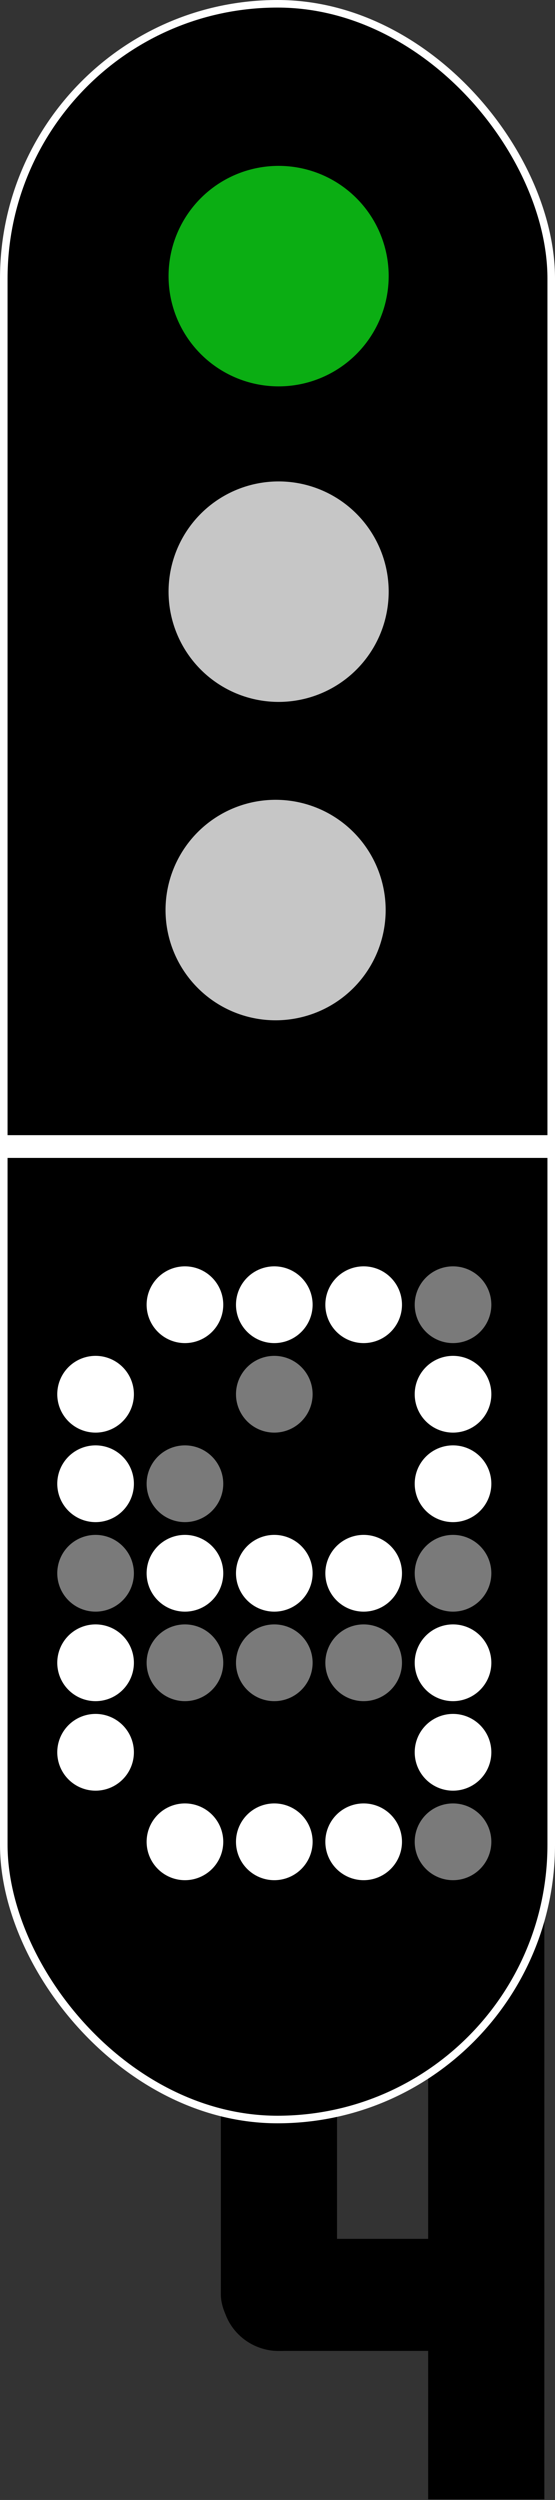
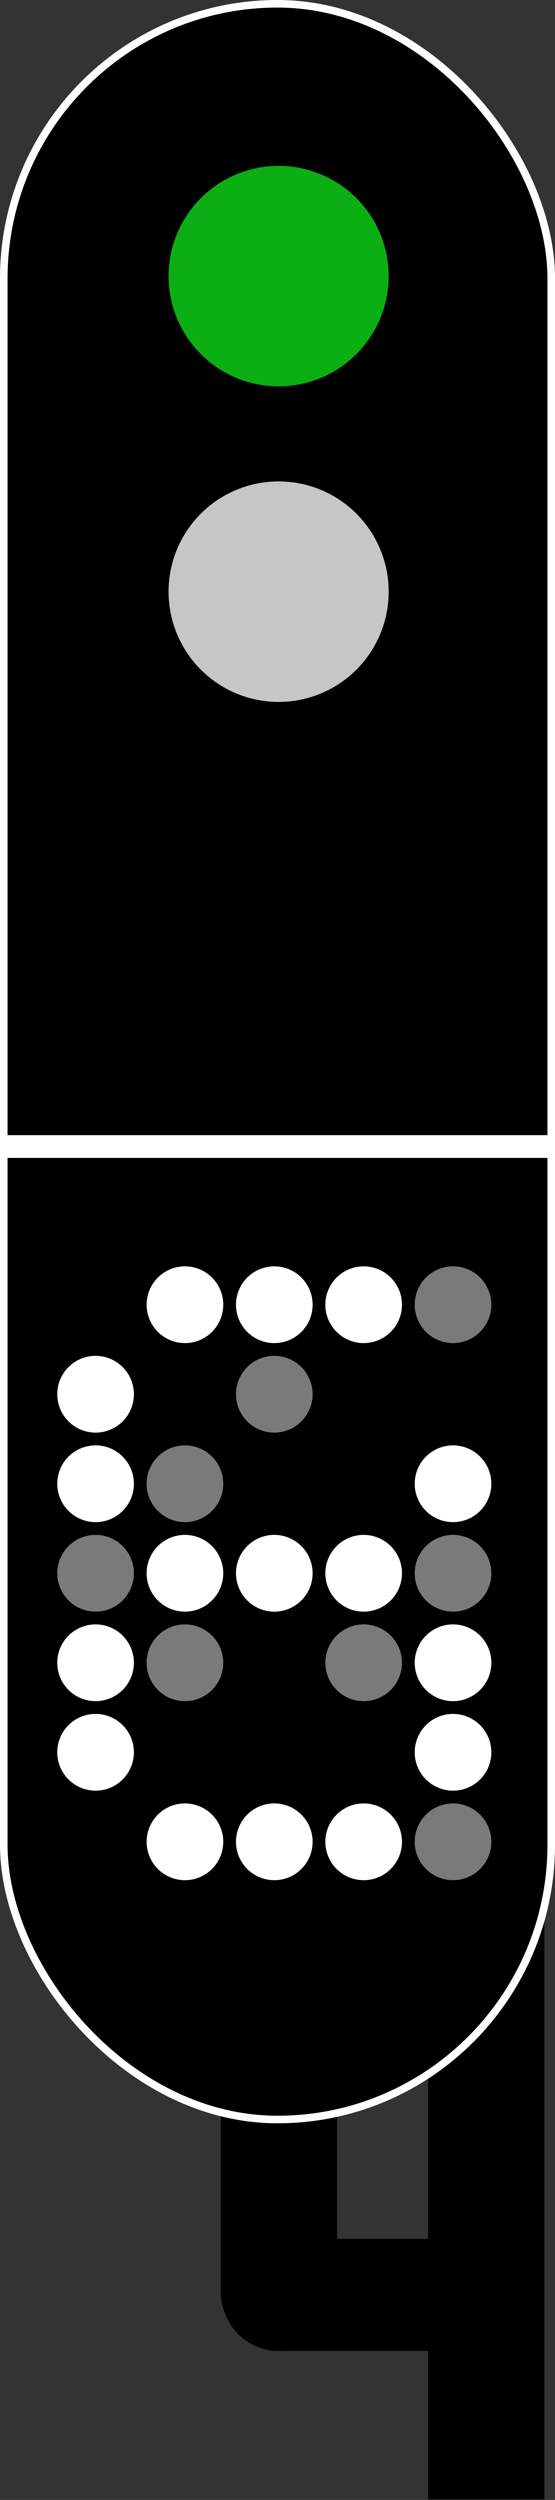
<svg xmlns="http://www.w3.org/2000/svg" xmlns:ns1="http://sodipodi.sourceforge.net/DTD/sodipodi-0.dtd" xmlns:ns2="http://www.inkscape.org/namespaces/inkscape" width="99.372" height="446.852" id="svg2" ns1:version="0.32" ns2:version="0.46" ns1:docbase="D:\svg_seinenboek" ns1:docname="lichtsein_groen_cijferbak8.svg" ns2:output_extension="org.inkscape.output.svg.inkscape" version="1.0">
  <rect width="100%" height="100%" fill="#333333" stroke="none" />
  <defs id="defs4">
    <ns2:perspective ns1:type="inkscape:persp3d" ns2:vp_x="0 : 223.42612 : 1" ns2:vp_y="0 : 1000 : 0" ns2:vp_z="99.372009 : 223.42612 : 1" ns2:persp3d-origin="49.686005 : 148.95074 : 1" id="perspective43" />
  </defs>
  <ns1:namedview id="base" pagecolor="#ffffff" bordercolor="#666666" borderopacity="1.0" gridtolerance="10000" guidetolerance="10" objecttolerance="10" ns2:pageopacity="0.0" ns2:pageshadow="2" ns2:zoom="1.2279559" ns2:cx="64.247128" ns2:cy="244.33495" ns2:document-units="px" ns2:current-layer="layer1" ns2:window-width="1280" ns2:window-height="977" ns2:window-x="0" ns2:window-y="20" showgrid="false" />
  <g ns2:label="Layer 1" ns2:groupmode="layer" id="layer1" transform="translate(-110.927,-32.341)">
    <g id="g5224">
      <g style="opacity:1" transform="matrix(1.353,0,0,1.353,145.957,144.555)" id="g8107">
        <rect style="fill:#000000;fill-opacity:1;stroke:none;stroke-width:2;stroke-miterlimit:4;stroke-dasharray:none;stroke-opacity:1" id="rect3236" width="15.374" height="41.267" x="3.335" y="186.369" ry="7.485" />
        <rect style="fill:#000000;fill-opacity:1;stroke:none;stroke-width:2;stroke-miterlimit:4;stroke-dasharray:none;stroke-opacity:1" id="rect4207" width="14.802" height="34.974" x="212.834" y="-38.46" ry="7.485" transform="matrix(0,1,-1,0,0,0)" />
        <rect style="fill:#000000;fill-opacity:1;stroke:none;stroke-width:2;stroke-miterlimit:4;stroke-dasharray:none;stroke-opacity:1" id="rect4209" width="15.374" height="83.748" x="30.771" y="163.496" ry="0" />
      </g>
      <rect ry="49.117" y="33.018" x="111.604" height="378.17" width="98.019" id="rect2255" style="opacity:1;fill:#000000;stroke:#ffffff;stroke-width:1.353;stroke-miterlimit:4;stroke-dasharray:none;stroke-opacity:1" />
      <rect y="235.243" x="110.927" height="4.066" width="99.372" id="rect5170" style="opacity:1;fill:#ffffff;fill-opacity:1;stroke:none;stroke-width:1;stroke-miterlimit:4;stroke-dasharray:none;stroke-opacity:1" />
    </g>
    <path ns1:type="arc" style="fill:#0bae13;fill-opacity:1" id="path2259" ns1:cx="89.41256" ns1:cy="119.80133" ns1:rx="14.564941" ns1:ry="14.564941" d="M 103.978 119.801 A 14.565 14.565 0 1 1  74.848,119.801 A 14.565 14.565 0 1 1  103.978 119.801 z" transform="matrix(1.353,0,0,1.353,39.838,-80.395)" />
    <path ns1:type="arc" style="fill:#c6c6c6;fill-opacity:1" id="path2261" ns1:cx="89.41256" ns1:cy="119.80133" ns1:rx="14.564941" ns1:ry="14.564941" d="M 103.978 119.801 A 14.565 14.565 0 1 1  74.848,119.801 A 14.565 14.565 0 1 1  103.978 119.801 z" transform="matrix(1.353,0,0,1.353,39.838,-23.993)" />
-     <path ns1:type="arc" style="fill:#c6c6c6;fill-opacity:1" id="path2263" ns1:cx="89.41256" ns1:cy="119.80133" ns1:rx="14.564941" ns1:ry="14.564941" d="M 103.978 119.801 A 14.565 14.565 0 1 1  74.848,119.801 A 14.565 14.565 0 1 1  103.978 119.801 z" transform="matrix(1.353,0,0,1.353,39.297,32.915)" />
    <path ns1:type="arc" style="fill:#ffffff;fill-opacity:1" id="path5172" ns1:cx="89.41256" ns1:cy="119.80133" ns1:rx="14.564941" ns1:ry="14.564941" d="M 103.978 119.801 A 14.565 14.565 0 1 1  74.848,119.801 A 14.565 14.565 0 1 1  103.978 119.801 z" transform="matrix(0.471,0,0,0.471,117.927,209.124)" />
    <path ns1:type="arc" style="fill:#ffffff;fill-opacity:1" id="path5174" ns1:cx="89.41256" ns1:cy="119.80133" ns1:rx="14.564941" ns1:ry="14.564941" d="M 103.978 119.801 A 14.565 14.565 0 1 1  74.848,119.801 A 14.565 14.565 0 1 1  103.978 119.801 z" transform="matrix(0.471,0,0,0.471,101.927,209.124)" />
    <path transform="matrix(0.471,0,0,0.471,133.927,209.124)" d="M 103.978 119.801 A 14.565 14.565 0 1 1  74.848,119.801 A 14.565 14.565 0 1 1  103.978 119.801 z" ns1:ry="14.564941" ns1:rx="14.564941" ns1:cy="119.80133" ns1:cx="89.41256" id="path5176" style="fill:#ffffff;fill-opacity:1" ns1:type="arc" />
-     <path ns1:type="arc" style="fill:#ffffff;fill-opacity:1" id="path5178" ns1:cx="89.41256" ns1:cy="119.80133" ns1:rx="14.564941" ns1:ry="14.564941" d="M 103.978 119.801 A 14.565 14.565 0 1 1  74.848,119.801 A 14.565 14.565 0 1 1  103.978 119.801 z" transform="matrix(0.471,0,0,0.471,149.927,225.124)" />
    <path transform="matrix(0.471,0,0,0.471,85.927,225.124)" d="M 103.978 119.801 A 14.565 14.565 0 1 1  74.848,119.801 A 14.565 14.565 0 1 1  103.978 119.801 z" ns1:ry="14.564941" ns1:rx="14.564941" ns1:cy="119.80133" ns1:cx="89.41256" id="path5180" style="fill:#ffffff;fill-opacity:1" ns1:type="arc" />
    <path transform="matrix(0.471,0,0,0.471,101.927,257.124)" d="M 103.978 119.801 A 14.565 14.565 0 1 1  74.848,119.801 A 14.565 14.565 0 1 1  103.978 119.801 z" ns1:ry="14.564941" ns1:rx="14.564941" ns1:cy="119.80133" ns1:cx="89.41256" id="path5182" style="fill:#ffffff;fill-opacity:1" ns1:type="arc" />
    <path ns1:type="arc" style="fill:#ffffff;fill-opacity:1" id="path5184" ns1:cx="89.41256" ns1:cy="119.80133" ns1:rx="14.564941" ns1:ry="14.564941" d="M 103.978 119.801 A 14.565 14.565 0 1 1  74.848,119.801 A 14.565 14.565 0 1 1  103.978 119.801 z" transform="matrix(0.471,0,0,0.471,85.927,241.124)" />
    <path transform="matrix(0.471,0,0,0.471,85.927,257.124)" d="M 103.978 119.801 A 14.565 14.565 0 1 1  74.848,119.801 A 14.565 14.565 0 1 1  103.978 119.801 z" ns1:ry="14.564941" ns1:rx="14.564941" ns1:cy="119.80133" ns1:cx="89.41256" id="path5186" style="fill:#7a7a7a;fill-opacity:1" ns1:type="arc" />
    <path ns1:type="arc" style="fill:#ffffff;fill-opacity:1" id="path5188" ns1:cx="89.41256" ns1:cy="119.80133" ns1:rx="14.564941" ns1:ry="14.564941" d="M 103.978 119.801 A 14.565 14.565 0 1 1  74.848,119.801 A 14.565 14.565 0 1 1  103.978 119.801 z" transform="matrix(0.471,0,0,0.471,117.927,257.124)" />
    <path transform="matrix(0.471,0,0,0.471,133.927,257.124)" d="M 103.978 119.801 A 14.565 14.565 0 1 1  74.848,119.801 A 14.565 14.565 0 1 1  103.978 119.801 z" ns1:ry="14.564941" ns1:rx="14.564941" ns1:cy="119.80133" ns1:cx="89.41256" id="path5190" style="fill:#ffffff;fill-opacity:1" ns1:type="arc" />
    <path ns1:type="arc" style="fill:#ffffff;fill-opacity:1" id="path5192" ns1:cx="89.41256" ns1:cy="119.80133" ns1:rx="14.564941" ns1:ry="14.564941" d="M 103.978 119.801 A 14.565 14.565 0 1 1  74.848,119.801 A 14.565 14.565 0 1 1  103.978 119.801 z" transform="matrix(0.471,0,0,0.471,149.927,241.124)" />
    <path ns1:type="arc" style="fill:#ffffff;fill-opacity:1" id="path5194" ns1:cx="89.41256" ns1:cy="119.80133" ns1:rx="14.564941" ns1:ry="14.564941" d="M 103.978 119.801 A 14.565 14.565 0 1 1  74.848,119.801 A 14.565 14.565 0 1 1  103.978 119.801 z" transform="matrix(0.471,0,0,0.471,85.927,273.124)" />
    <path ns1:type="arc" style="fill:#ffffff;fill-opacity:1" id="path5196" ns1:cx="89.41256" ns1:cy="119.80133" ns1:rx="14.564941" ns1:ry="14.564941" d="M 103.978 119.801 A 14.565 14.565 0 1 1  74.848,119.801 A 14.565 14.565 0 1 1  103.978 119.801 z" transform="matrix(0.471,0,0,0.471,149.927,273.124)" />
    <path transform="matrix(0.471,0,0,0.471,149.927,289.124)" d="M 103.978 119.801 A 14.565 14.565 0 1 1  74.848,119.801 A 14.565 14.565 0 1 1  103.978 119.801 z" ns1:ry="14.564941" ns1:rx="14.564941" ns1:cy="119.80133" ns1:cx="89.41256" id="path5198" style="fill:#ffffff;fill-opacity:1" ns1:type="arc" />
    <path transform="matrix(0.471,0,0,0.471,85.927,289.124)" d="M 103.978 119.801 A 14.565 14.565 0 1 1  74.848,119.801 A 14.565 14.565 0 1 1  103.978 119.801 z" ns1:ry="14.564941" ns1:rx="14.564941" ns1:cy="119.80133" ns1:cx="89.41256" id="path5200" style="fill:#ffffff;fill-opacity:1" ns1:type="arc" />
    <path ns1:type="arc" style="fill:#ffffff;fill-opacity:1" id="path5202" ns1:cx="89.41256" ns1:cy="119.80133" ns1:rx="14.564941" ns1:ry="14.564941" d="M 103.978 119.801 A 14.565 14.565 0 1 1  74.848,119.801 A 14.565 14.565 0 1 1  103.978 119.801 z" transform="matrix(0.471,0,0,0.471,101.927,305.124)" />
    <path transform="matrix(0.471,0,0,0.471,117.927,305.124)" d="M 103.978 119.801 A 14.565 14.565 0 1 1  74.848,119.801 A 14.565 14.565 0 1 1  103.978 119.801 z" ns1:ry="14.564941" ns1:rx="14.564941" ns1:cy="119.80133" ns1:cx="89.41256" id="path5204" style="fill:#ffffff;fill-opacity:1" ns1:type="arc" />
    <path ns1:type="arc" style="fill:#ffffff;fill-opacity:1" id="path5206" ns1:cx="89.41256" ns1:cy="119.80133" ns1:rx="14.564941" ns1:ry="14.564941" d="M 103.978 119.801 A 14.565 14.565 0 1 1  74.848,119.801 A 14.565 14.565 0 1 1  103.978 119.801 z" transform="matrix(0.471,0,0,0.471,133.927,305.124)" />
    <path transform="matrix(0.471,0,0,0.471,101.927,241.124)" d="M 103.978 119.801 A 14.565 14.565 0 1 1  74.848,119.801 A 14.565 14.565 0 1 1  103.978 119.801 z" ns1:ry="14.564941" ns1:rx="14.564941" ns1:cy="119.80133" ns1:cx="89.41256" id="path5208" style="fill:#7a7a7a;fill-opacity:1" ns1:type="arc" />
    <path transform="matrix(0.471,0,0,0.471,117.927,225.124)" d="M 103.978 119.801 A 14.565 14.565 0 1 1  74.848,119.801 A 14.565 14.565 0 1 1  103.978 119.801 z" ns1:ry="14.564941" ns1:rx="14.564941" ns1:cy="119.80133" ns1:cx="89.41256" id="path5210" style="fill:#7a7a7a;fill-opacity:1" ns1:type="arc" />
    <path transform="matrix(0.471,0,0,0.471,101.927,273.124)" d="M 103.978 119.801 A 14.565 14.565 0 1 1  74.848,119.801 A 14.565 14.565 0 1 1  103.978 119.801 z" ns1:ry="14.564941" ns1:rx="14.564941" ns1:cy="119.80133" ns1:cx="89.41256" id="path5212" style="fill:#7a7a7a;fill-opacity:1" ns1:type="arc" />
-     <path ns1:type="arc" style="fill:#7a7a7a;fill-opacity:1" id="path5214" ns1:cx="89.41256" ns1:cy="119.80133" ns1:rx="14.564941" ns1:ry="14.564941" d="M 103.978 119.801 A 14.565 14.565 0 1 1  74.848,119.801 A 14.565 14.565 0 1 1  103.978 119.801 z" transform="matrix(0.471,0,0,0.471,117.927,273.124)" />
    <path transform="matrix(0.471,0,0,0.471,133.927,273.124)" d="M 103.978 119.801 A 14.565 14.565 0 1 1  74.848,119.801 A 14.565 14.565 0 1 1  103.978 119.801 z" ns1:ry="14.564941" ns1:rx="14.564941" ns1:cy="119.80133" ns1:cx="89.41256" id="path5216" style="fill:#7a7a7a;fill-opacity:1" ns1:type="arc" />
    <path ns1:type="arc" style="fill:#7a7a7a;fill-opacity:1" id="path5218" ns1:cx="89.41256" ns1:cy="119.80133" ns1:rx="14.564941" ns1:ry="14.564941" d="M 103.978 119.801 A 14.565 14.565 0 1 1  74.848,119.801 A 14.565 14.565 0 1 1  103.978 119.801 z" transform="matrix(0.471,0,0,0.471,149.927,257.124)" />
    <path transform="matrix(0.471,0,0,0.471,149.927,305.124)" d="M 103.978 119.801 A 14.565 14.565 0 1 1  74.848,119.801 A 14.565 14.565 0 1 1  103.978 119.801 z" ns1:ry="14.564941" ns1:rx="14.564941" ns1:cy="119.80133" ns1:cx="89.41256" id="path5220" style="fill:#7a7a7a;fill-opacity:1" ns1:type="arc" />
    <path ns1:type="arc" style="fill:#7a7a7a;fill-opacity:1" id="path5222" ns1:cx="89.41256" ns1:cy="119.80133" ns1:rx="14.564941" ns1:ry="14.564941" d="M 103.978 119.801 A 14.565 14.565 0 1 1  74.848,119.801 A 14.565 14.565 0 1 1  103.978 119.801 z" transform="matrix(0.471,0,0,0.471,149.927,209.124)" />
  </g>
</svg>